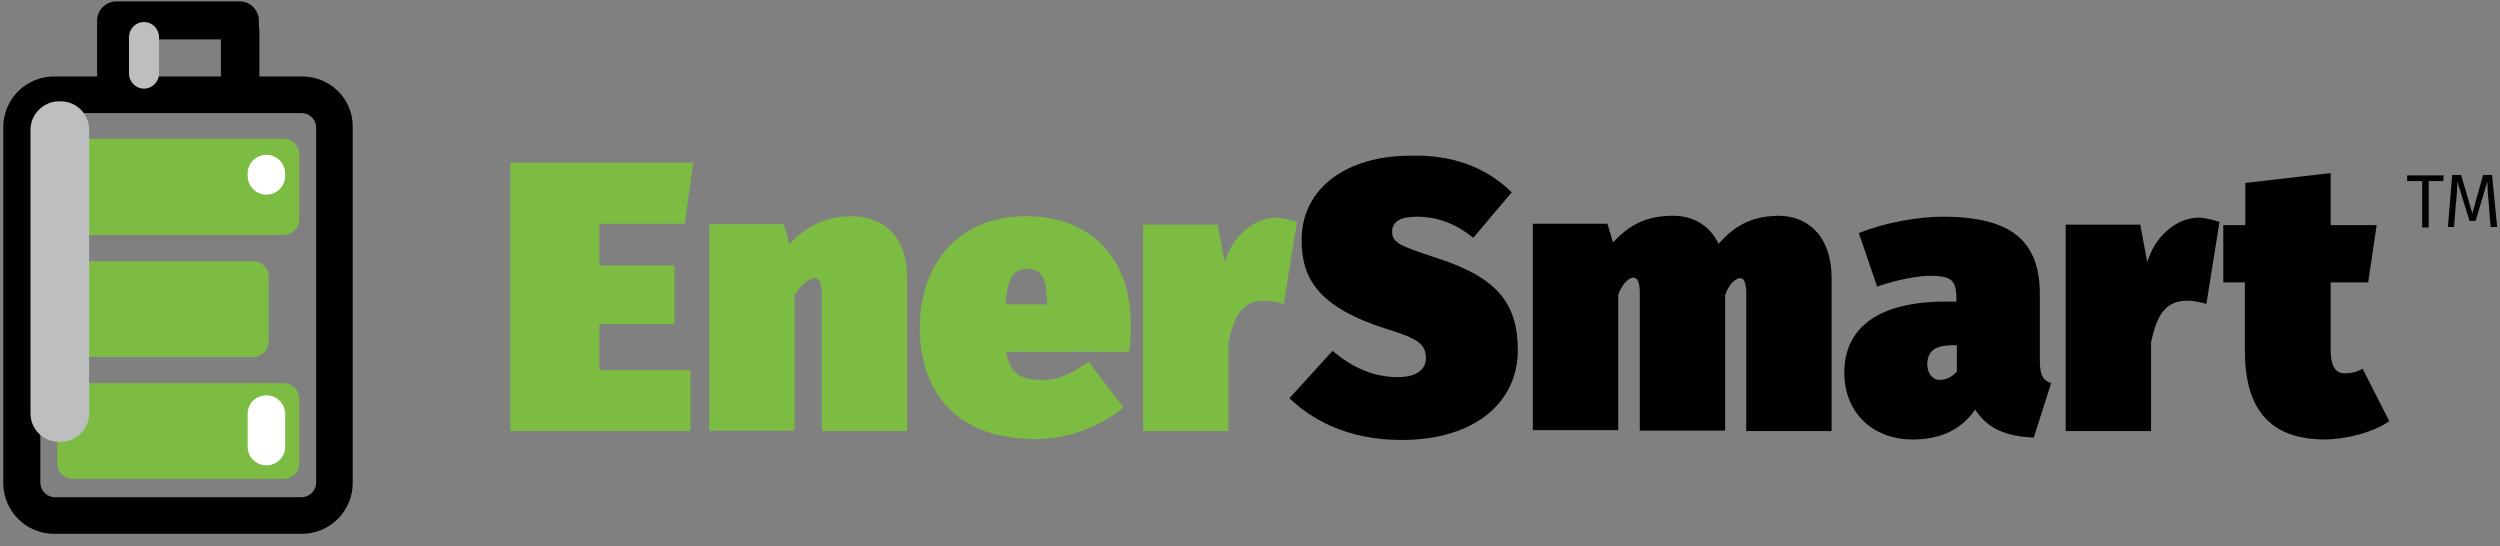
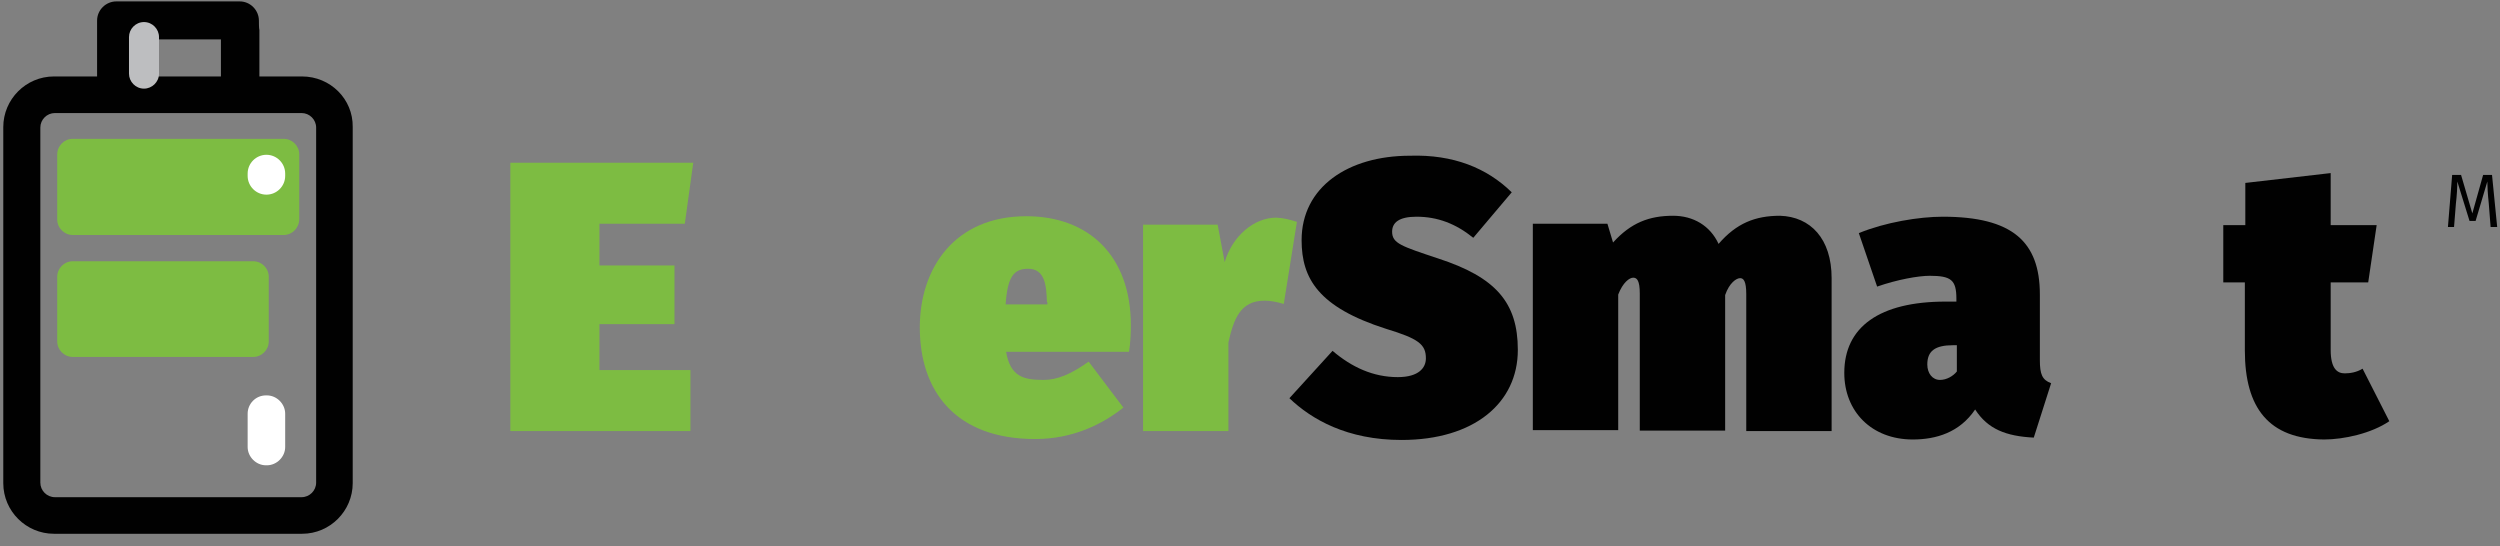
<svg xmlns="http://www.w3.org/2000/svg" width="151px" height="33px" viewBox="0 0 151 33" version="1.1">
  <rect x="0" y="0" width="151" height="33" fill="#808080" stroke="none" />
  <title>logo-enersmart-landscape</title>
  <desc>Created with Sketch.</desc>
  <g id="Page-1" stroke="none" stroke-width="1" fill="none" fill-rule="evenodd">
    <g id="EnerSmart-Team" transform="translate(-40, -35)" fill-rule="nonzero">
      <g id="logo-enersmart-landscape" transform="translate(40, 35)">
        <g id="Group">
          <path d="M17.14,14.193 L4.391,14.193 C3.881,14.193 3.456,13.768 3.456,13.259 L3.456,9.321 C3.456,8.811 3.881,8.386 4.391,8.386 L17.14,8.386 C17.65,8.386 18.075,8.811 18.075,9.321 L18.075,13.23 C18.075,13.768 17.65,14.193 17.14,14.193 Z" id="Path" fill="#7DBC42" />
          <path d="M15.298,21.559 L4.391,21.559 C3.881,21.559 3.456,21.134 3.456,20.624 L3.456,16.715 C3.456,16.205 3.881,15.78 4.391,15.78 L15.298,15.78 C15.808,15.78 16.233,16.205 16.233,16.715 L16.233,20.624 C16.233,21.134 15.808,21.559 15.298,21.559 Z" id="Path" fill="#7DBC42" />
-           <path d="M17.14,28.925 L4.391,28.925 C3.881,28.925 3.456,28.5 3.456,27.99 L3.456,24.081 C3.456,23.571 3.881,23.146 4.391,23.146 L17.14,23.146 C17.65,23.146 18.075,23.571 18.075,24.081 L18.075,27.99 C18.075,28.5 17.65,28.925 17.14,28.925 Z" id="Path" fill="#7DBC42" />
          <path d="M18.245,4.618 L3.258,4.618 C1.558,4.618 0.198,6.006 0.198,7.677 L0.198,29.18 C0.198,30.88 1.586,32.24 3.258,32.24 L18.245,32.24 C19.944,32.24 21.304,30.852 21.304,29.18 L21.304,7.677 C21.333,5.978 19.944,4.618 18.245,4.618 Z M19.095,29.152 C19.095,29.633 18.698,30.03 18.216,30.03 L3.315,30.03 C2.833,30.03 2.436,29.633 2.436,29.152 L2.436,7.706 C2.436,7.224 2.833,6.828 3.315,6.828 L18.216,6.828 C18.698,6.828 19.095,7.224 19.095,7.706 L19.095,29.152 Z" id="Shape" fill="#010101" />
          <path d="M15.638,1.247 C15.638,0.623 15.128,0.085 14.477,0.085 L7.026,0.085 C6.403,0.085 5.864,0.595 5.864,1.247 C5.864,1.36 5.864,1.728 5.864,1.841 L5.864,4.646 C5.864,5.269 6.374,5.808 7.026,5.808 C7.677,5.808 8.187,5.298 8.187,4.646 L8.187,2.38 L13.344,2.38 L13.344,5.128 C13.344,5.751 13.853,6.289 14.505,6.289 C15.128,6.289 15.667,5.779 15.667,5.128 L15.667,1.813 C15.638,1.728 15.638,1.332 15.638,1.247 Z" id="Path" fill="#010101" />
          <path d="M16.063,23.882 L16.12,23.882 C16.715,23.882 17.225,24.392 17.225,24.987 L17.225,26.999 C17.225,27.594 16.715,28.104 16.12,28.104 L16.063,28.104 C15.468,28.104 14.958,27.594 14.958,26.999 L14.958,24.987 C14.958,24.392 15.44,23.882 16.063,23.882 Z" id="Path" fill="#FFFFFF" />
          <path d="M16.092,9.349 L16.092,9.349 C16.715,9.349 17.225,9.859 17.225,10.482 L17.225,10.624 C17.225,11.247 16.715,11.757 16.092,11.757 L16.092,11.757 C15.468,11.757 14.958,11.247 14.958,10.624 L14.958,10.482 C14.958,9.859 15.468,9.349 16.092,9.349 Z" id="Path" fill="#FFFFFF" />
-           <path d="M3.57,6.119 L3.655,6.119 C4.618,6.119 5.383,6.884 5.383,7.847 L5.383,24.959 C5.383,25.922 4.618,26.687 3.655,26.687 L3.57,26.687 C2.606,26.687 1.841,25.922 1.841,24.959 L1.841,7.847 C1.841,6.884 2.635,6.119 3.57,6.119 Z" id="Path" fill="#BDBEC0" style="mix-blend-mode: multiply;" />
          <path d="M8.697,1.332 L8.697,1.332 C9.207,1.332 9.604,1.756 9.604,2.238 L9.604,4.448 C9.604,4.958 9.179,5.354 8.697,5.354 L8.697,5.354 C8.187,5.354 7.791,4.929 7.791,4.448 L7.791,2.238 C7.791,1.756 8.187,1.332 8.697,1.332 Z" id="Path" fill="#BDBEC0" style="mix-blend-mode: multiply;" />
        </g>
        <g id="Group" transform="translate(30.597, 9.349)">
          <g>
            <polygon id="Path" fill="#7DBC42" points="10.765 4.165 5.609 4.165 5.609 6.686 10.142 6.686 10.142 10.227 5.609 10.227 5.609 13.004 11.105 13.004 11.105 16.686 0.227 16.686 0.227 0.482 11.275 0.482" />
-             <path d="M24.194,7.451 L24.194,16.686 L19.038,16.686 L19.038,8.414 C19.038,7.621 18.84,7.451 18.613,7.451 C18.301,7.451 17.876,7.734 17.395,8.471 L17.395,16.658 L12.239,16.658 L12.239,4.193 L16.743,4.193 L17.083,5.383 C18.301,4.165 19.406,3.711 20.879,3.711 C22.919,3.74 24.194,5.071 24.194,7.451 Z" id="Path" fill="#7DBC42" />
            <path d="M37.594,11.899 L30.172,11.899 C30.427,13.4 31.22,13.598 32.438,13.598 C33.26,13.598 34.081,13.259 35.158,12.494 L37.254,15.27 C36.008,16.262 34.223,17.168 31.928,17.168 C27.112,17.168 24.959,14.278 24.959,10.426 C24.959,6.856 27.055,3.711 31.39,3.711 C35.129,3.711 37.708,6.063 37.708,10.312 C37.708,10.737 37.679,11.417 37.594,11.899 Z M32.636,8.896 C32.608,7.904 32.523,6.884 31.503,6.884 C30.653,6.884 30.257,7.338 30.143,9.037 L32.665,9.037 L32.665,8.896 L32.636,8.896 Z" id="Shape" fill="#7DBC42" />
            <path d="M47.736,4.051 L46.943,9.009 C46.547,8.896 46.178,8.811 45.782,8.811 C44.308,8.811 43.912,9.944 43.6,11.332 L43.6,16.686 L38.444,16.686 L38.444,4.221 L42.949,4.221 L43.374,6.488 C43.827,4.929 45.13,3.796 46.49,3.796 C46.971,3.825 47.283,3.91 47.736,4.051 Z" id="Path" fill="#7DBC42" />
            <path d="M60.712,2.266 L58.389,5.014 C57.34,4.165 56.235,3.74 54.961,3.74 C53.884,3.74 53.487,4.108 53.487,4.646 C53.487,5.354 54.054,5.524 56.264,6.261 C59.748,7.394 61.08,8.924 61.08,11.785 C61.08,14.987 58.445,17.225 54.054,17.225 C50.768,17.225 48.615,15.978 47.283,14.703 L49.889,11.842 C51.051,12.834 52.354,13.429 53.827,13.429 C55.102,13.429 55.527,12.862 55.527,12.295 C55.527,11.445 55.074,11.105 53.119,10.511 C49.04,9.207 48.02,7.479 48.02,5.156 C48.02,1.955 50.824,0.057 54.564,0.057 C57.17,-0.028 59.21,0.793 60.712,2.266 Z" id="Path" fill="#010101" />
            <path d="M80.033,7.451 L80.033,16.686 L74.877,16.686 L74.877,8.414 C74.877,7.621 74.707,7.451 74.508,7.451 C74.282,7.451 73.857,7.734 73.602,8.471 L73.602,16.658 L68.446,16.658 L68.446,8.386 C68.446,7.592 68.276,7.423 68.049,7.423 C67.823,7.423 67.426,7.706 67.143,8.442 L67.143,16.63 L61.986,16.63 L61.986,4.165 L66.491,4.165 L66.831,5.298 C67.908,4.108 69.012,3.683 70.457,3.683 C71.675,3.683 72.695,4.278 73.205,5.383 C74.282,4.136 75.415,3.683 76.917,3.683 C78.758,3.74 80.033,5.071 80.033,7.451 Z" id="Path" fill="#010101" />
            <path d="M93.291,13.797 L92.243,17.083 C90.572,16.998 89.467,16.573 88.702,15.383 C87.767,16.771 86.35,17.196 84.934,17.196 C82.441,17.196 80.798,15.497 80.798,13.174 C80.798,10.397 82.923,8.867 86.917,8.867 L87.569,8.867 L87.569,8.697 C87.569,7.564 87.257,7.309 85.954,7.309 C85.274,7.309 83.999,7.536 82.781,7.961 L81.676,4.731 C83.262,4.08 85.302,3.74 86.747,3.74 C90.94,3.74 92.611,5.241 92.611,8.442 L92.611,12.409 C92.611,13.259 92.753,13.598 93.291,13.797 Z M87.597,13.089 L87.597,11.502 L87.37,11.502 C86.294,11.502 85.812,11.842 85.812,12.664 C85.812,13.202 86.124,13.598 86.577,13.598 C86.974,13.598 87.37,13.372 87.597,13.089 Z" id="Shape" fill="#010101" />
-             <path d="M103.462,4.051 L102.669,9.009 C102.272,8.896 101.904,8.811 101.507,8.811 C100.034,8.811 99.637,9.944 99.326,11.332 L99.326,16.686 L94.17,16.686 L94.17,4.221 L98.674,4.221 L99.099,6.488 C99.552,4.929 100.856,3.796 102.215,3.796 C102.697,3.825 102.98,3.91 103.462,4.051 Z" id="Path" fill="#010101" />
            <path d="M113.717,16.092 C112.641,16.828 110.969,17.196 109.78,17.196 C106.437,17.168 104.992,15.298 104.992,11.814 L104.992,7.706 L103.689,7.706 L103.689,4.25 L105.02,4.25 L105.02,1.7 L110.176,1.105 L110.176,4.25 L112.953,4.25 L112.443,7.706 L110.176,7.706 L110.176,11.785 C110.176,12.919 110.573,13.202 111.026,13.202 C111.338,13.202 111.734,13.145 112.103,12.919 L113.717,16.092 Z" id="Path" fill="#010101" />
          </g>
          <g transform="translate(114.737, 1.133)" fill="#010101" id="Path">
-             <polygon points="2.238 0.453 1.36 0.453 1.36 3.258 0.963 3.258 0.963 0.453 0.057 0.453 0.057 0.113 2.266 0.113" />
            <path d="M5.496,3.23 L5.099,3.23 L4.986,1.785 C4.929,1.275 4.901,0.765 4.901,0.482 L4.193,2.861 L3.825,2.861 L3.088,0.482 C3.088,0.85 3.06,1.332 3.003,1.813 L2.89,3.23 L2.521,3.23 L2.776,0.085 L3.315,0.085 L3.995,2.408 L4.646,0.085 L5.184,0.085 L5.496,3.23 Z" />
          </g>
        </g>
      </g>
    </g>
  </g>
</svg>